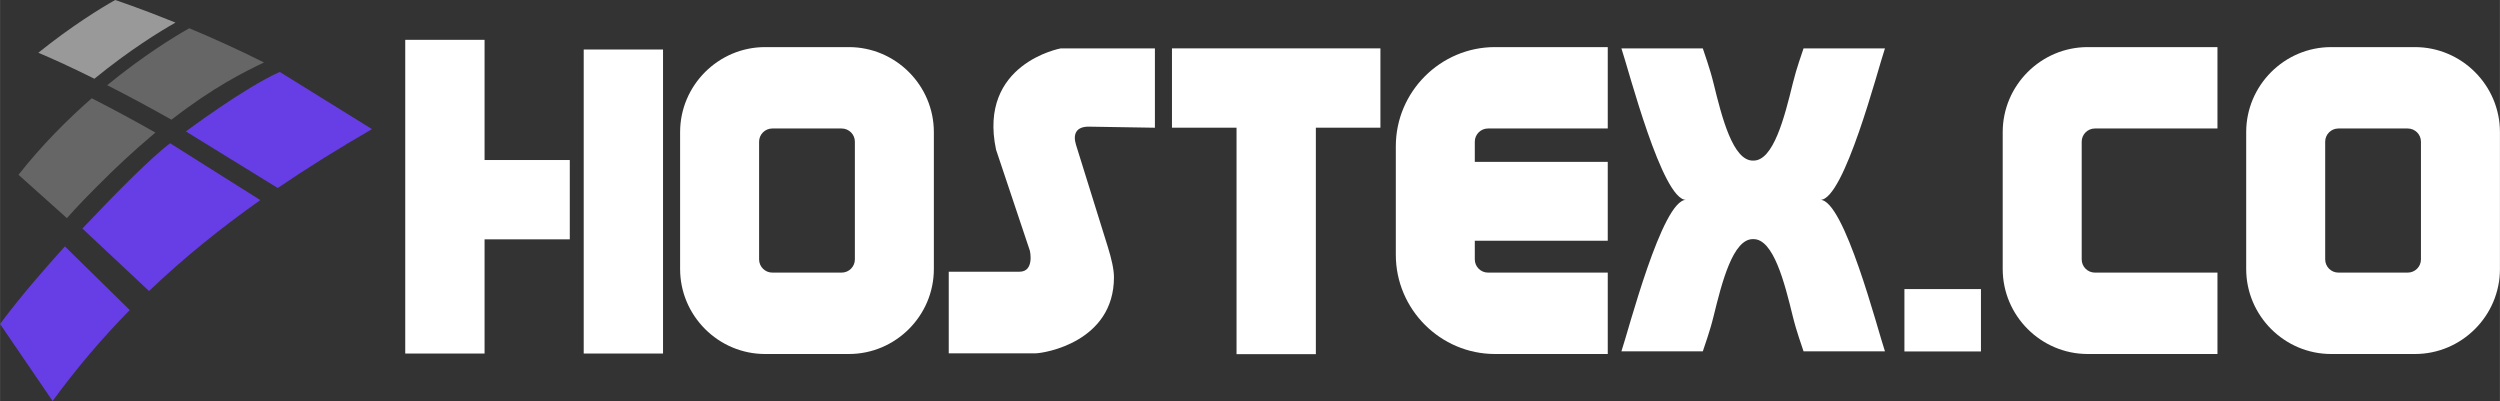
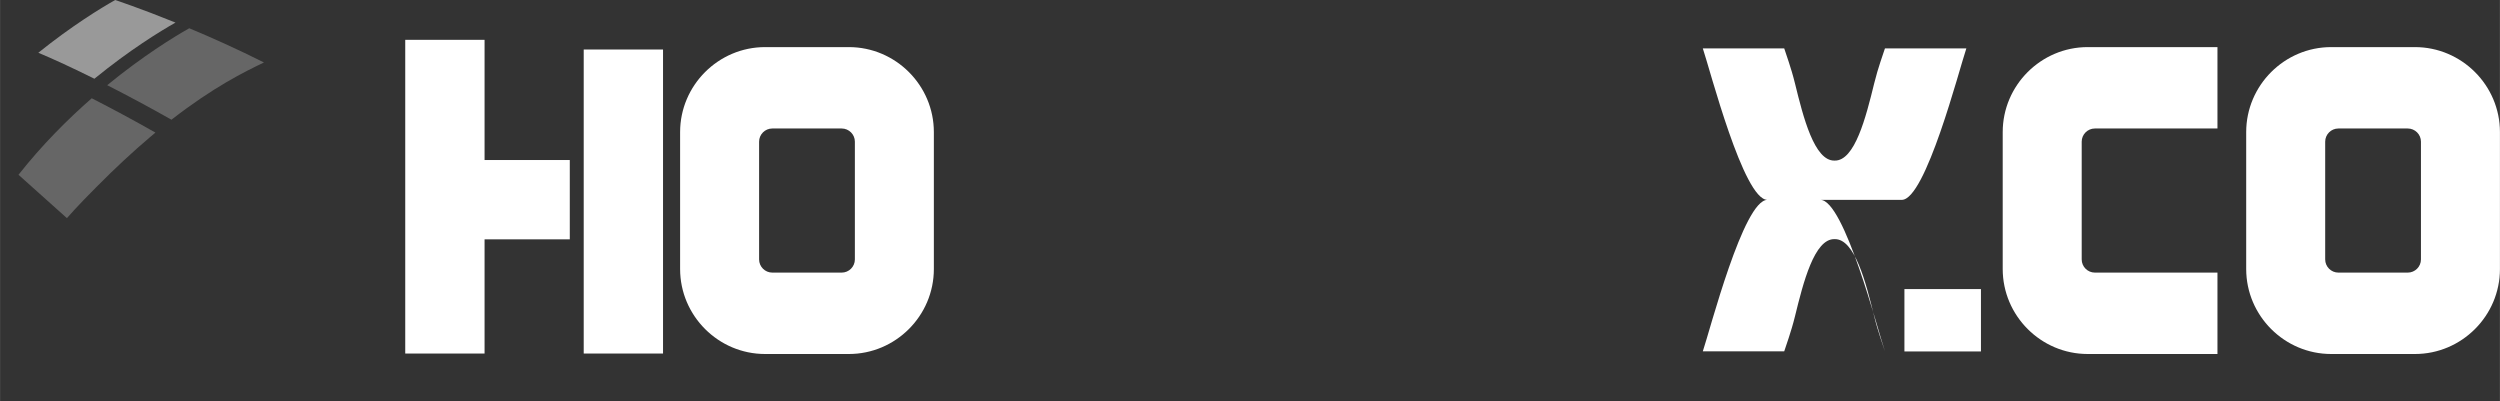
<svg xmlns="http://www.w3.org/2000/svg" xml:space="preserve" width="42.333mm" height="6.79mm" version="1.1" style="shape-rendering:geometricPrecision; text-rendering:geometricPrecision; image-rendering:optimizeQuality; fill-rule:evenodd; clip-rule:evenodd" viewBox="0 0 47294.4 7586.1">
  <rect x="0" y="0" width="47294.4" height="7586.1" fill="#333333" stroke="none" />
  <defs>
    <style type="text/css">
   
    .fil2 {fill:#666666}
    .fil1 {fill:#673DE6}
    .fil3 {fill:#999999}
    .fil0 {fill:white}
   
  </style>
  </defs>
  <g id="Capa_x0020_1">
    <g id="_1984767861088">
      <g>
        <rect class="fil0" x="36027.9" y="5469" width="1447.8" height="1179.9" />
        <path class="fil0" d="M7665.6 753.5l1500.6 0 0 2273.9 1612.3 0 0 1500.6 -1612.3 0 0 2160.3 -1500.6 0 0 -2160.3 0 -1500.6 0 -2273.9zm3376.4 183.2l1500.6 0 0 5751.6 -1500.6 0 0 -5751.6z" />
        <path class="fil0" d="M14473.8 891.1l1584.5 0c884.4,0 1608,723.6 1608,1608.1l0 2590c0,884.5 -723.6,1608.1 -1608,1608.1l-1584.5 0c-884.5,0 -1608.1,-723.6 -1608.1,-1608.1l0 -2590c0,-884.5 723.6,-1608.1 1608.1,-1608.1zm135.9 1539.8l1312.7 0c137.4,0 249.6,112.3 249.6,249.6l0 2227.3c0,137.2 -112.2,249.5 -249.6,249.5l-1312.7 0c-137.3,0 -249.6,-112.3 -249.6,-249.5l0 -2227.3c0,-137.3 112.3,-249.6 249.6,-249.6z" />
        <path class="fil0" d="M44101.8 891.1l1584.5 0c884.5,0 1608.1,723.6 1608.1,1608.1l0 2590c0,884.5 -723.6,1608.1 -1608.1,1608.1l-1584.5 0c-884.4,0 -1608,-723.6 -1608,-1608.1l0 -2590c0,-884.5 723.6,-1608.1 1608,-1608.1zm135.9 1539.8l1312.8 0c137.3,0 249.5,112.3 249.5,249.6l0 2227.3c0,137.2 -112.2,249.5 -249.5,249.5l-1312.8 0c-137.3,0 -249.5,-112.3 -249.5,-249.5l0 -2227.3c0,-137.3 112.2,-249.6 249.5,-249.6z" />
        <path class="fil0" d="M39495.3 891.1l2454.8 0 0 1539.8 -2319 0c-137.2,0 -249.5,112.3 -249.5,249.6l0 2227.3c0,137.2 112.3,249.5 249.5,249.5l2319 0 0 1539.9 -2454.8 0c-884.4,0 -1608,-723.6 -1608,-1608.1l0 -2590c0,-884.5 723.6,-1608.1 1608,-1608.1z" />
-         <path class="fil0" d="M34438.2 3781.1c450.1,0 1085.4,2464.3 1221.5,2866l-1540 0c-30.9,-101.2 -130,-361.6 -203.8,-663.3 -155.8,-636.9 -366.4,-1470.2 -749.2,-1459.8 -382.6,-10.4 -593.2,822.9 -749.1,1459.8 -73.8,301.6 -172.8,562.1 -203.8,663.3l-1540 0c136.2,-401.7 771.4,-2866 1221.4,-2866 -450,0 -1085.2,-2464.4 -1221.4,-2866l1540 0c30.9,101.1 129.9,361.5 203.8,663.2 155.8,636.9 366.4,1470.2 749.1,1459.8 382.7,10.4 593.3,-822.9 749.2,-1459.8 73.7,-301.6 172.8,-562.1 203.8,-663.2l1540 0c-136.2,401.6 -771.4,2866 -1221.5,2866z" />
-         <path class="fil0" d="M28281.9 891.1l2133.6 0 0 1539.8 -2265.7 0c-137.3,0 -249.6,112.3 -249.6,249.6l0 381.4 2515.2 0 0 1491.9 -2515.2 0 0 354c0,137.2 112.4,249.5 249.6,249.5l2265.7 0 0 1539.9 -2133.6 0c-1031.7,0 -1876,-844.3 -1876,-1876.1l0 -2054c0,-1032 844.2,-1876.1 1876,-1876.1z" />
-         <polygon class="fil0" points="26114.5,915.1 26114.5,2415.6 24893,2415.6 24893,6700.1 23392.5,6700.1 23392.5,2415.6 22171,2415.6 22171,915.1 " />
-         <path class="fil0" d="M21848.2 2416.5l0 -1501.4 -1779.8 0c0,0 -1570.4,284.2 -1225.8,1915.8l641 1915c0,0 89.5,394.8 -198.4,394.8 -288,0 -1337.2,0 -1337.2,0l0 1544.2 1633.6 0c179,0 1492,-218.1 1492,-1439.5 0,-149 -46.3,-350.1 -116.2,-574.7l-601.4 -1929.3c-59.8,-192 -12.3,-358.6 272.6,-344.8l1219.5 19.9z" />
+         <path class="fil0" d="M34438.2 3781.1c450.1,0 1085.4,2464.3 1221.5,2866c-30.9,-101.2 -130,-361.6 -203.8,-663.3 -155.8,-636.9 -366.4,-1470.2 -749.2,-1459.8 -382.6,-10.4 -593.2,822.9 -749.1,1459.8 -73.8,301.6 -172.8,562.1 -203.8,663.3l-1540 0c136.2,-401.7 771.4,-2866 1221.4,-2866 -450,0 -1085.2,-2464.4 -1221.4,-2866l1540 0c30.9,101.1 129.9,361.5 203.8,663.2 155.8,636.9 366.4,1470.2 749.1,1459.8 382.7,10.4 593.3,-822.9 749.2,-1459.8 73.7,-301.6 172.8,-562.1 203.8,-663.2l1540 0c-136.2,401.6 -771.4,2866 -1221.5,2866z" />
      </g>
      <g>
-         <path class="fil1" d="M2453.7 5866l-1227.2 -1204.8c-401,447.7 -808,907.8 -1226.5,1467.8l994.5 1457c456.5,-625.3 943.2,-1194.5 1459.2,-1720zm1062.1 -3379.5l1737.6 1070.4c571,-388.7 1165.7,-756.7 1782.8,-1114.1l-1744.8 -1081.8c-667.4,296.6 -1775.6,1125.5 -1775.6,1125.5zm1407.7 1299.1l-1707.1 -1076c-367.1,284.5 -946,861.6 -1659.4,1613.6l1261.8 1182.5c658.1,-628.8 1360.5,-1194.4 2104.7,-1720.1z" />
        <path class="fil2" d="M1734.6 1859.1c-458.9,401 -941.5,884.4 -1385.7,1447.5l916.1 820.1c0,0 202.9,-235.3 552.6,-582.7 365.7,-370.2 704.6,-682.5 1016.3,-946.9 35.5,-30.2 70.8,-59.7 105.7,-88.6 -409.6,-232.9 -821.1,-453.6 -1205,-649.4z" />
        <path class="fil3" d="M723.7 997.9c282.3,117.8 649.8,287.3 1061.1,491.7 665,-542.7 1245.6,-899.9 1534.7,-1062.2 -675,-273.2 -1140.7,-427.3 -1140.7,-427.3 -277.5,155.8 -823.7,491.1 -1455.1,997.9z" />
        <path class="fil2" d="M3579.9 534.5c-291.7,163.8 -880.1,526 -1552.7,1077 386.1,196.4 801.5,418.4 1215.5,653.2 795.6,-618.5 1381.4,-906 1749.9,-1082.9 -497.6,-250.8 -986,-469.1 -1412.7,-647.3z" />
      </g>
    </g>
  </g>
</svg>